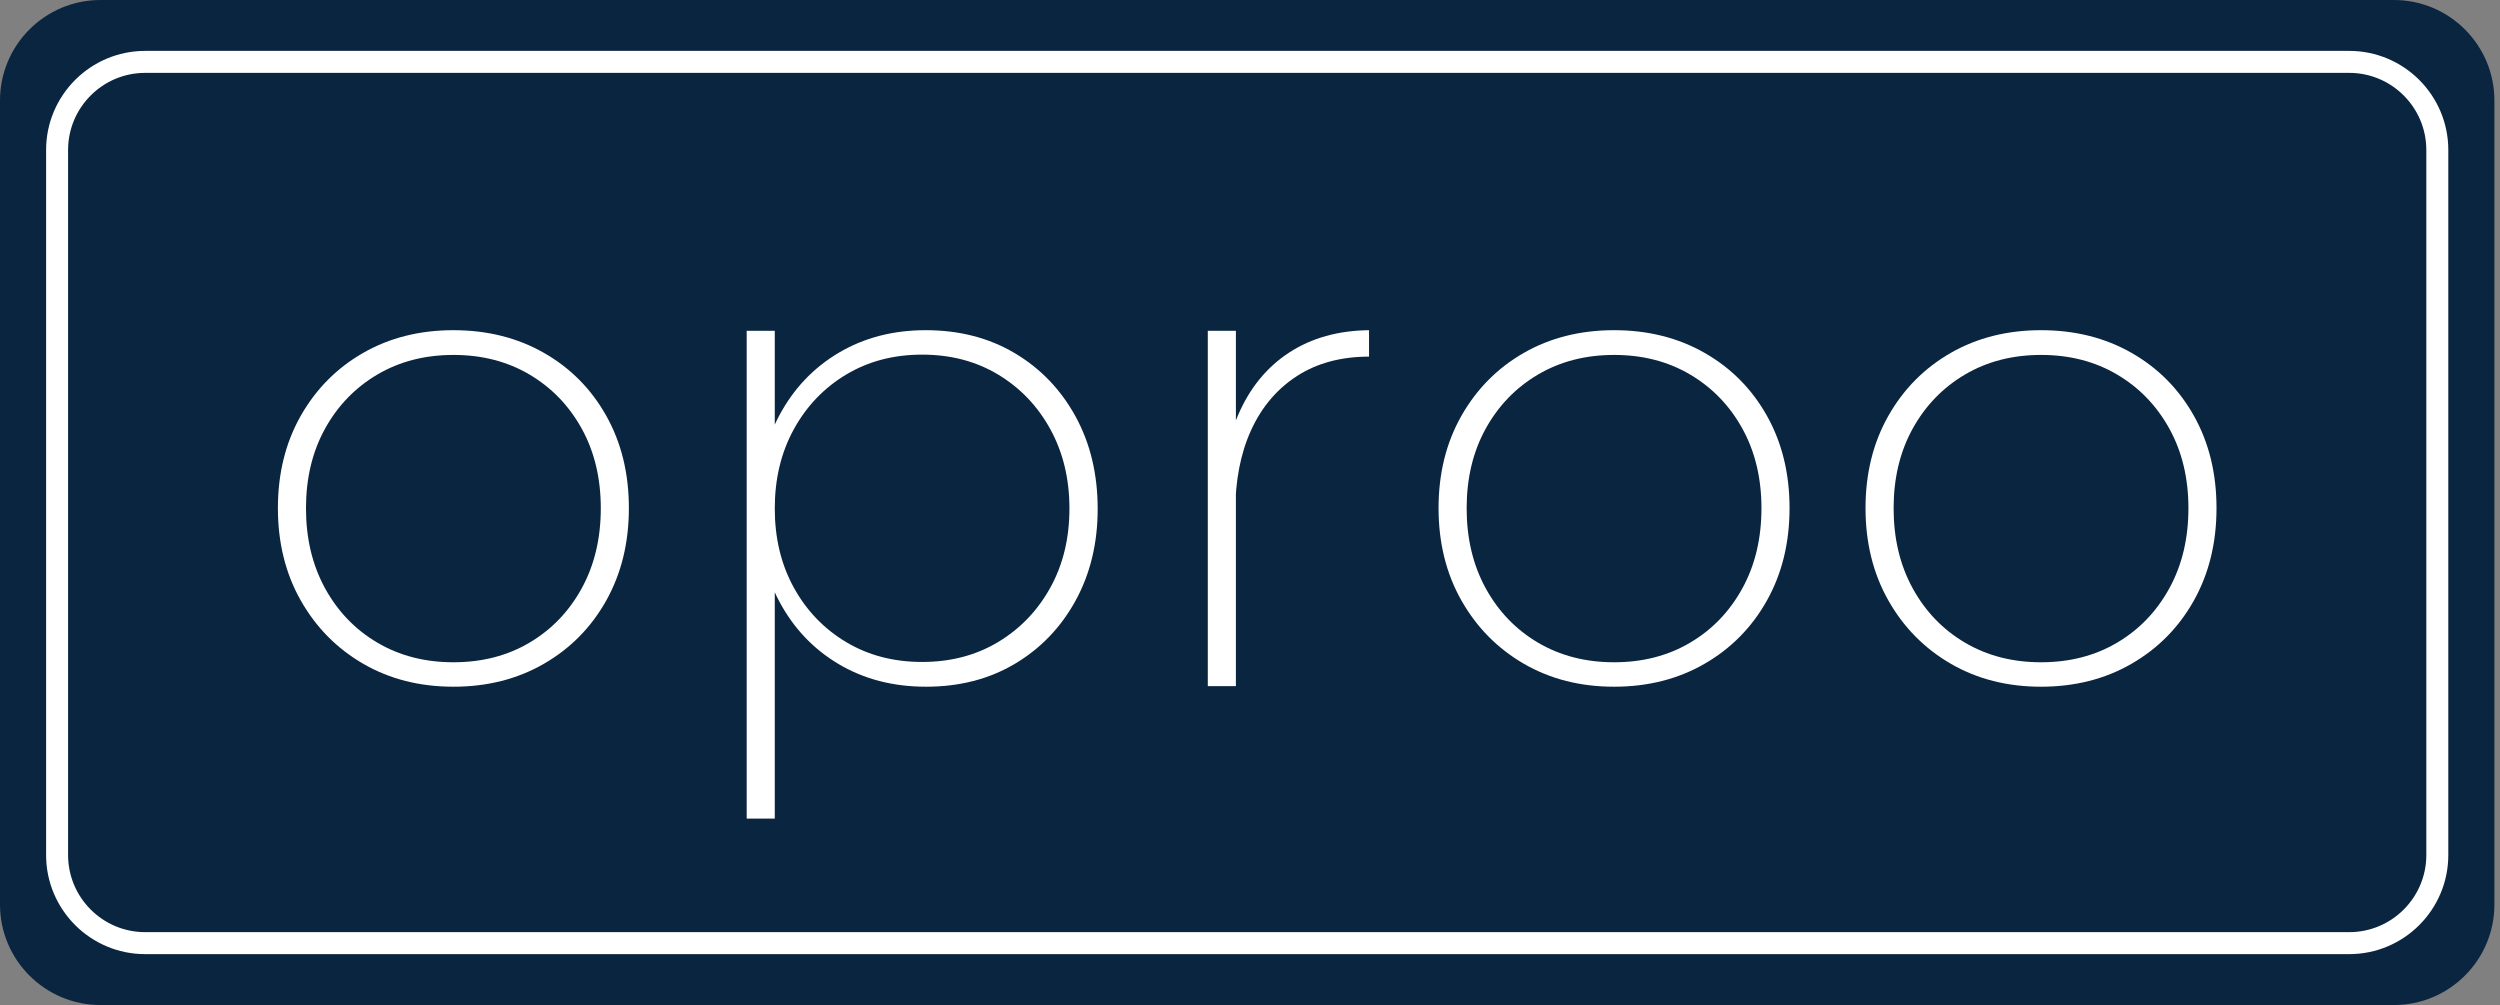
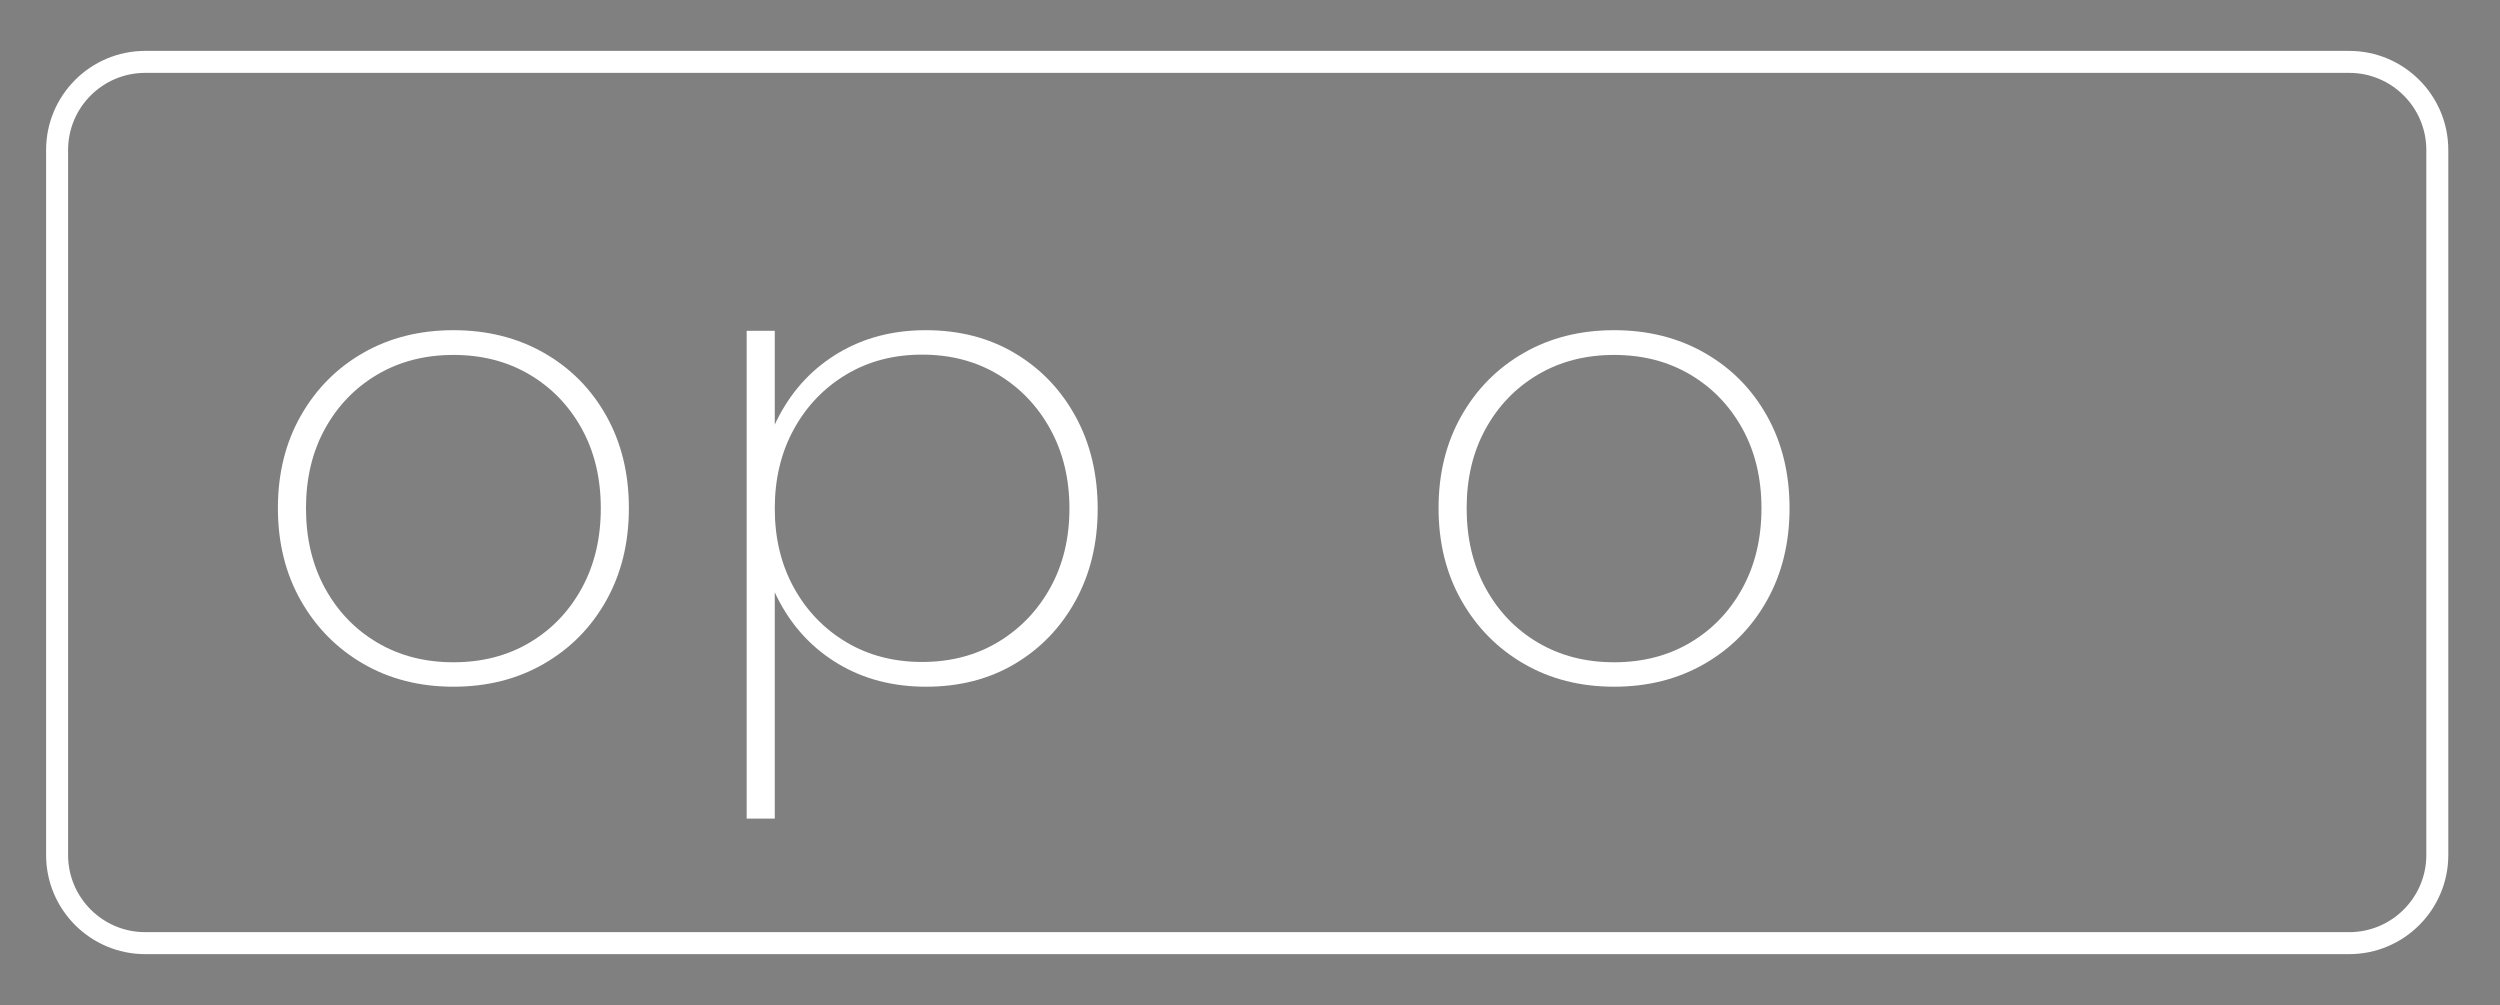
<svg xmlns="http://www.w3.org/2000/svg" width="100%" height="100%" viewBox="0 0 398 160" version="1.1" xml:space="preserve" style="fill-rule:evenodd;clip-rule:evenodd;stroke-linecap:round;stroke-linejoin:round;stroke-miterlimit:1.5;">
  <rect x="0" y="0" width="398" height="160" fill="#808080" stroke="none" />
  <g>
-     <path d="M397.109,16c-0,-8.831 -7.17,-16 -16,-16l-365.109,0c-8.831,0 -16,7.169 -16,16l0,128c0,8.831 7.169,16 16,16l365.109,-0c8.83,-0 16,-7.169 16,-16l-0,-128Z" style="fill:#0a2540;" />
    <path d="M388.02,23.882c0,-7.744 -6.286,-14.03 -14.029,-14.03l-350.873,0c-7.743,0 -14.029,6.286 -14.029,14.03l-0,112.236c-0,7.744 6.286,14.03 14.029,14.03l350.873,-0c7.743,-0 14.029,-6.286 14.029,-14.03l0,-112.236Z" style="fill:none;stroke:#fff;stroke-width:3.5px;" />
    <path d="M72.191,52.566c5.383,0 10.184,1.204 14.406,3.613c4.221,2.408 7.529,5.75 9.926,10.023c2.397,4.274 3.595,9.17 3.595,14.688c0,5.52 -1.198,10.42 -3.595,14.702c-2.397,4.282 -5.705,7.641 -9.926,10.078c-4.222,2.437 -9.023,3.655 -14.406,3.655c-5.381,0 -10.172,-1.218 -14.373,-3.655c-4.202,-2.437 -7.515,-5.796 -9.94,-10.078c-2.424,-4.282 -3.637,-9.182 -3.637,-14.702c0,-5.518 1.213,-10.414 3.637,-14.688c2.425,-4.273 5.738,-7.615 9.94,-10.023c4.201,-2.409 8.992,-3.613 14.373,-3.613Zm0,3.939c-4.55,0 -8.59,1.042 -12.119,3.124c-3.529,2.083 -6.304,4.955 -8.326,8.617c-2.022,3.661 -3.032,7.885 -3.032,12.67c-0,4.801 1.01,9.046 3.032,12.735c2.022,3.69 4.797,6.576 8.326,8.658c3.529,2.083 7.569,3.125 12.119,3.125c4.552,-0 8.588,-1.042 12.109,-3.125c3.52,-2.082 6.292,-4.968 8.314,-8.658c2.022,-3.689 3.033,-7.934 3.033,-12.735c0,-4.785 -1.011,-9.009 -3.033,-12.67c-2.022,-3.662 -4.794,-6.534 -8.314,-8.617c-3.521,-2.082 -7.557,-3.124 -12.109,-3.124Z" style="fill:#fff;fill-rule:nonzero;" />
    <path d="M147.379,52.566c5.341,0 10.063,1.219 14.168,3.655c4.105,2.437 7.332,5.797 9.68,10.078c2.348,4.282 3.522,9.19 3.522,14.726c-0,5.445 -1.17,10.305 -3.51,14.579c-2.34,4.274 -5.559,7.629 -9.655,10.066c-4.097,2.437 -8.816,3.655 -14.157,3.655c-5.236,0 -9.876,-1.202 -13.921,-3.607c-4.044,-2.404 -7.2,-5.743 -9.468,-10.017c-2.267,-4.274 -3.401,-9.166 -3.401,-14.676c0,-5.616 1.134,-10.561 3.401,-14.835c2.268,-4.273 5.424,-7.612 9.468,-10.017c4.045,-2.405 8.669,-3.607 13.873,-3.607Zm-0.581,3.892c-4.535,-0 -8.566,1.059 -12.095,3.177c-3.528,2.119 -6.303,5.019 -8.325,8.701c-2.023,3.682 -3.034,7.887 -3.034,12.616c0,4.728 1.011,8.927 3.034,12.597c2.022,3.669 4.797,6.559 8.325,8.67c3.529,2.11 7.56,3.165 12.095,3.165c4.552,0 8.588,-1.059 12.109,-3.177c3.52,-2.119 6.291,-5.009 8.314,-8.67c2.022,-3.662 3.033,-7.857 3.033,-12.585c-0,-4.713 -1.011,-8.914 -3.033,-12.604c-2.023,-3.69 -4.794,-6.594 -8.314,-8.713c-3.521,-2.118 -7.557,-3.177 -12.109,-3.177Zm-27.926,-3.795l4.472,0l0,77.664l-4.472,-0l-0,-77.664Z" style="fill:#fff;fill-rule:nonzero;" />
-     <path d="M217.95,56.772c-4.471,0.008 -8.296,1.039 -11.474,3.094c-3.179,2.054 -5.611,4.926 -7.299,8.615c-1.687,3.689 -2.531,8.068 -2.531,13.135l-2.296,-0.097c0,-6.057 0.929,-11.227 2.785,-15.51c1.857,-4.282 4.562,-7.579 8.115,-9.89c3.552,-2.312 7.786,-3.496 12.7,-3.553l0,4.206Zm-25.668,-4.109l4.473,0l-0,56.565l-4.473,0l0,-56.565Z" style="fill:#fff;fill-rule:nonzero;" />
    <path d="M256.968,52.566c5.383,0 10.184,1.204 14.405,3.613c4.222,2.408 7.53,5.75 9.927,10.023c2.397,4.274 3.595,9.17 3.595,14.688c-0,5.52 -1.198,10.42 -3.595,14.702c-2.397,4.282 -5.705,7.641 -9.927,10.078c-4.221,2.437 -9.022,3.655 -14.405,3.655c-5.381,0 -10.172,-1.218 -14.373,-3.655c-4.202,-2.437 -7.515,-5.796 -9.94,-10.078c-2.425,-4.282 -3.637,-9.182 -3.637,-14.702c-0,-5.518 1.212,-10.414 3.637,-14.688c2.425,-4.273 5.738,-7.615 9.94,-10.023c4.201,-2.409 8.992,-3.613 14.373,-3.613Zm0,3.939c-4.55,0 -8.59,1.042 -12.119,3.124c-3.529,2.083 -6.304,4.955 -8.326,8.617c-2.022,3.661 -3.032,7.885 -3.032,12.67c-0,4.801 1.01,9.046 3.032,12.735c2.022,3.69 4.797,6.576 8.326,8.658c3.529,2.083 7.569,3.125 12.119,3.125c4.552,-0 8.588,-1.042 12.109,-3.125c3.52,-2.082 6.292,-4.968 8.314,-8.658c2.022,-3.689 3.033,-7.934 3.033,-12.735c-0,-4.785 -1.011,-9.009 -3.033,-12.67c-2.022,-3.662 -4.794,-6.534 -8.314,-8.617c-3.521,-2.082 -7.557,-3.124 -12.109,-3.124Z" style="fill:#fff;fill-rule:nonzero;" />
-     <path d="M324.941,52.566c5.382,0 10.184,1.204 14.405,3.613c4.221,2.408 7.53,5.75 9.927,10.023c2.396,4.274 3.595,9.17 3.595,14.688c-0,5.52 -1.199,10.42 -3.595,14.702c-2.397,4.282 -5.706,7.641 -9.927,10.078c-4.221,2.437 -9.023,3.655 -14.405,3.655c-5.381,0 -10.172,-1.218 -14.374,-3.655c-4.201,-2.437 -7.514,-5.796 -9.939,-10.078c-2.425,-4.282 -3.637,-9.182 -3.637,-14.702c-0,-5.518 1.212,-10.414 3.637,-14.688c2.425,-4.273 5.738,-7.615 9.939,-10.023c4.202,-2.409 8.993,-3.613 14.374,-3.613Zm-0,3.939c-4.551,0 -8.591,1.042 -12.12,3.124c-3.528,2.083 -6.304,4.955 -8.325,8.617c-2.022,3.661 -3.033,7.885 -3.033,12.67c0,4.801 1.011,9.046 3.033,12.735c2.021,3.69 4.797,6.576 8.325,8.658c3.529,2.083 7.569,3.125 12.12,3.125c4.552,-0 8.588,-1.042 12.108,-3.125c3.521,-2.082 6.292,-4.968 8.314,-8.658c2.023,-3.689 3.034,-7.934 3.034,-12.735c-0,-4.785 -1.011,-9.009 -3.034,-12.67c-2.022,-3.662 -4.793,-6.534 -8.314,-8.617c-3.52,-2.082 -7.556,-3.124 -12.108,-3.124Z" style="fill:#fff;fill-rule:nonzero;" />
  </g>
</svg>